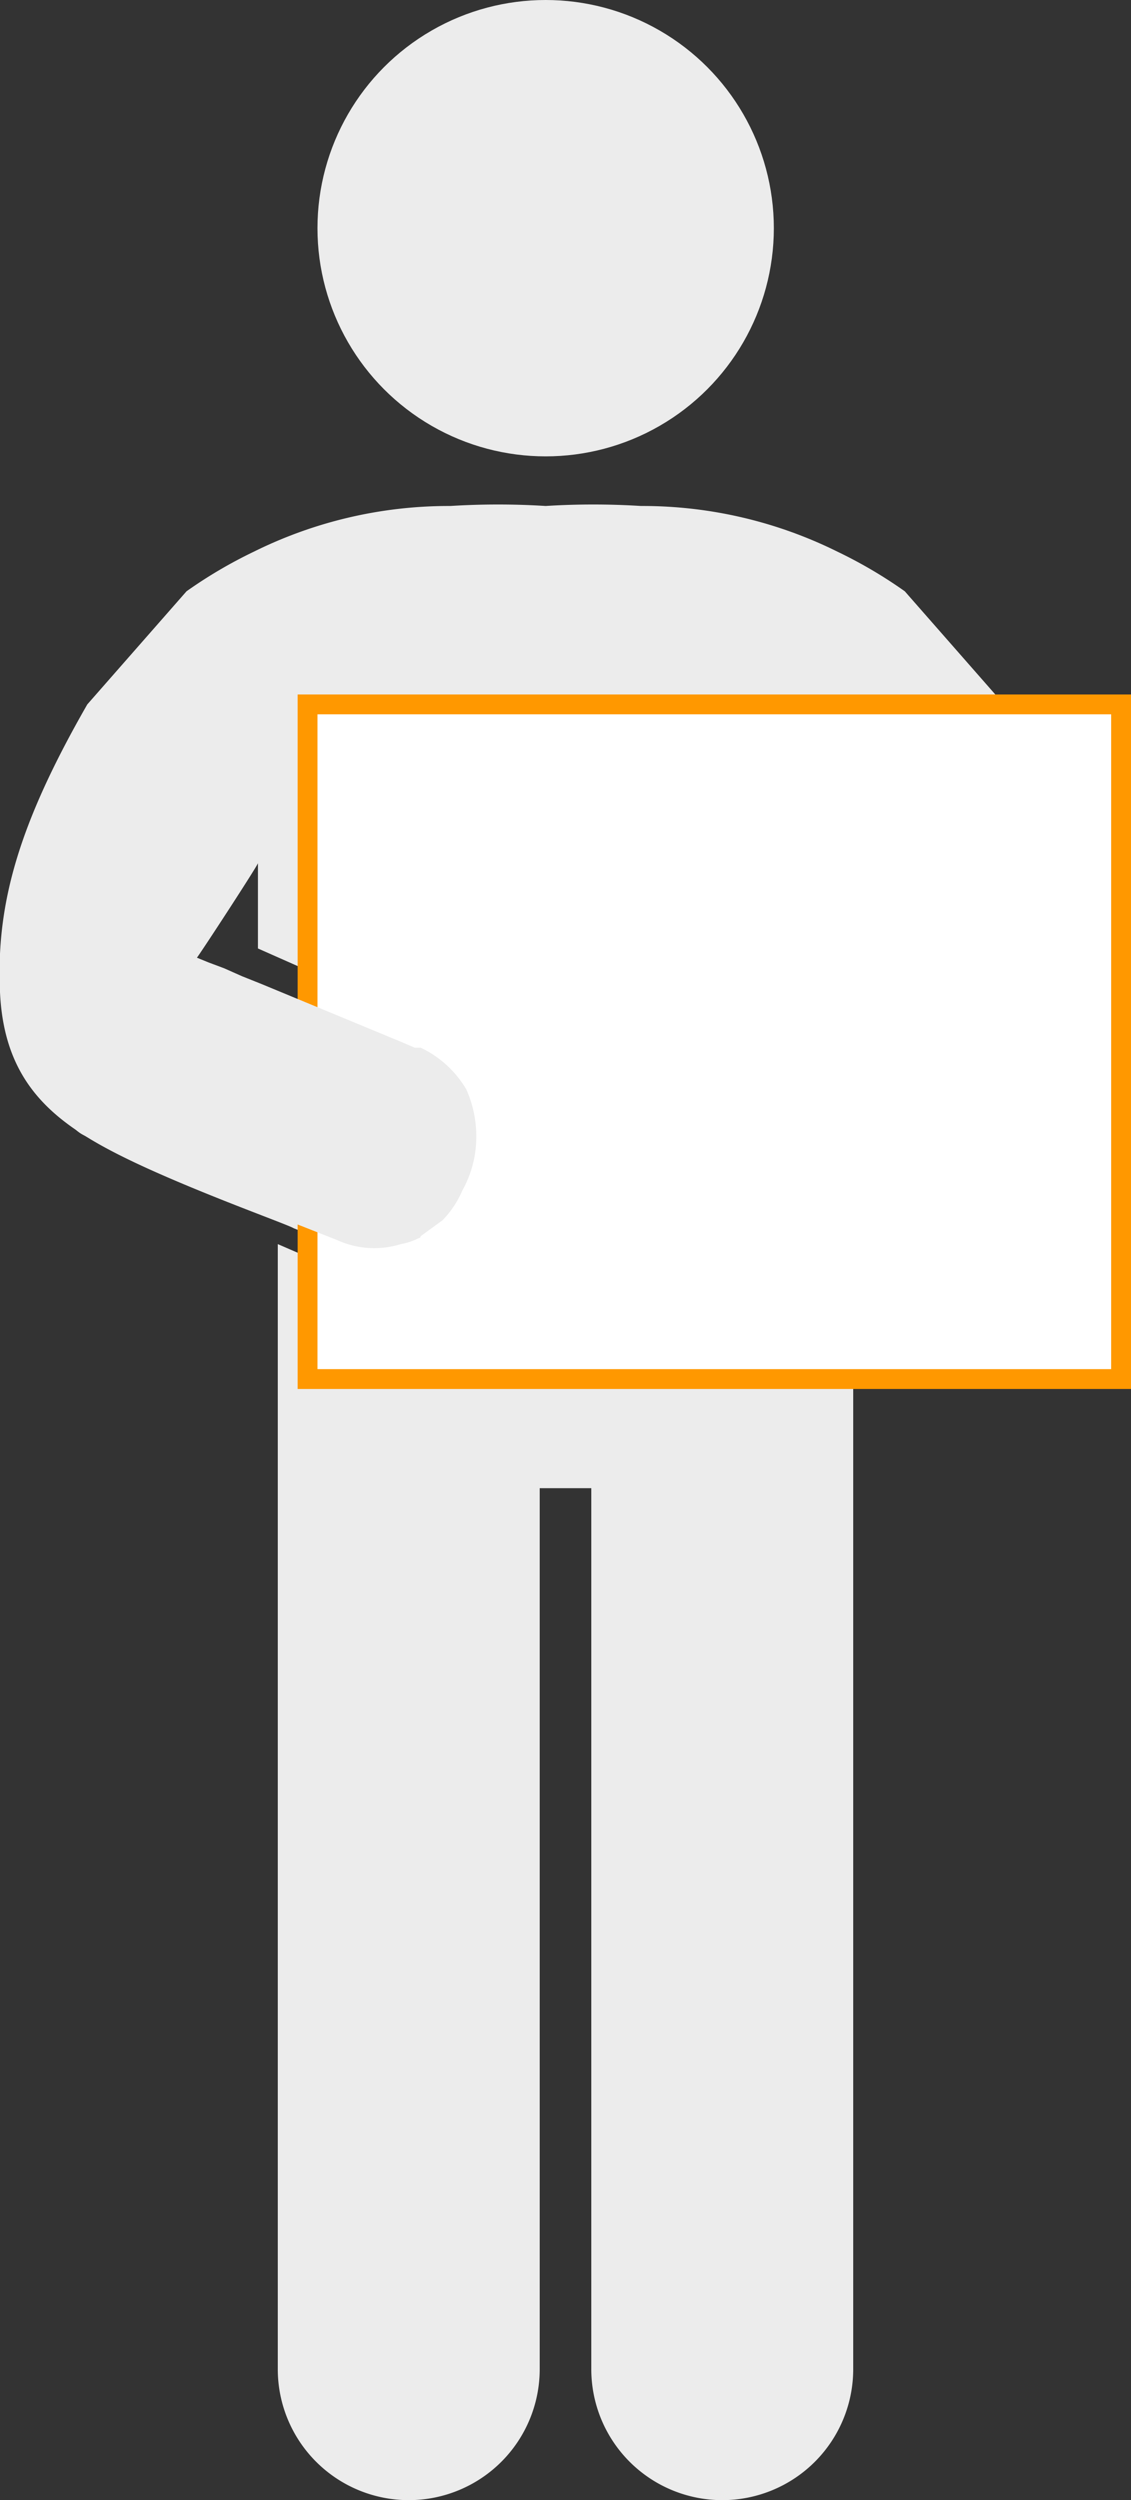
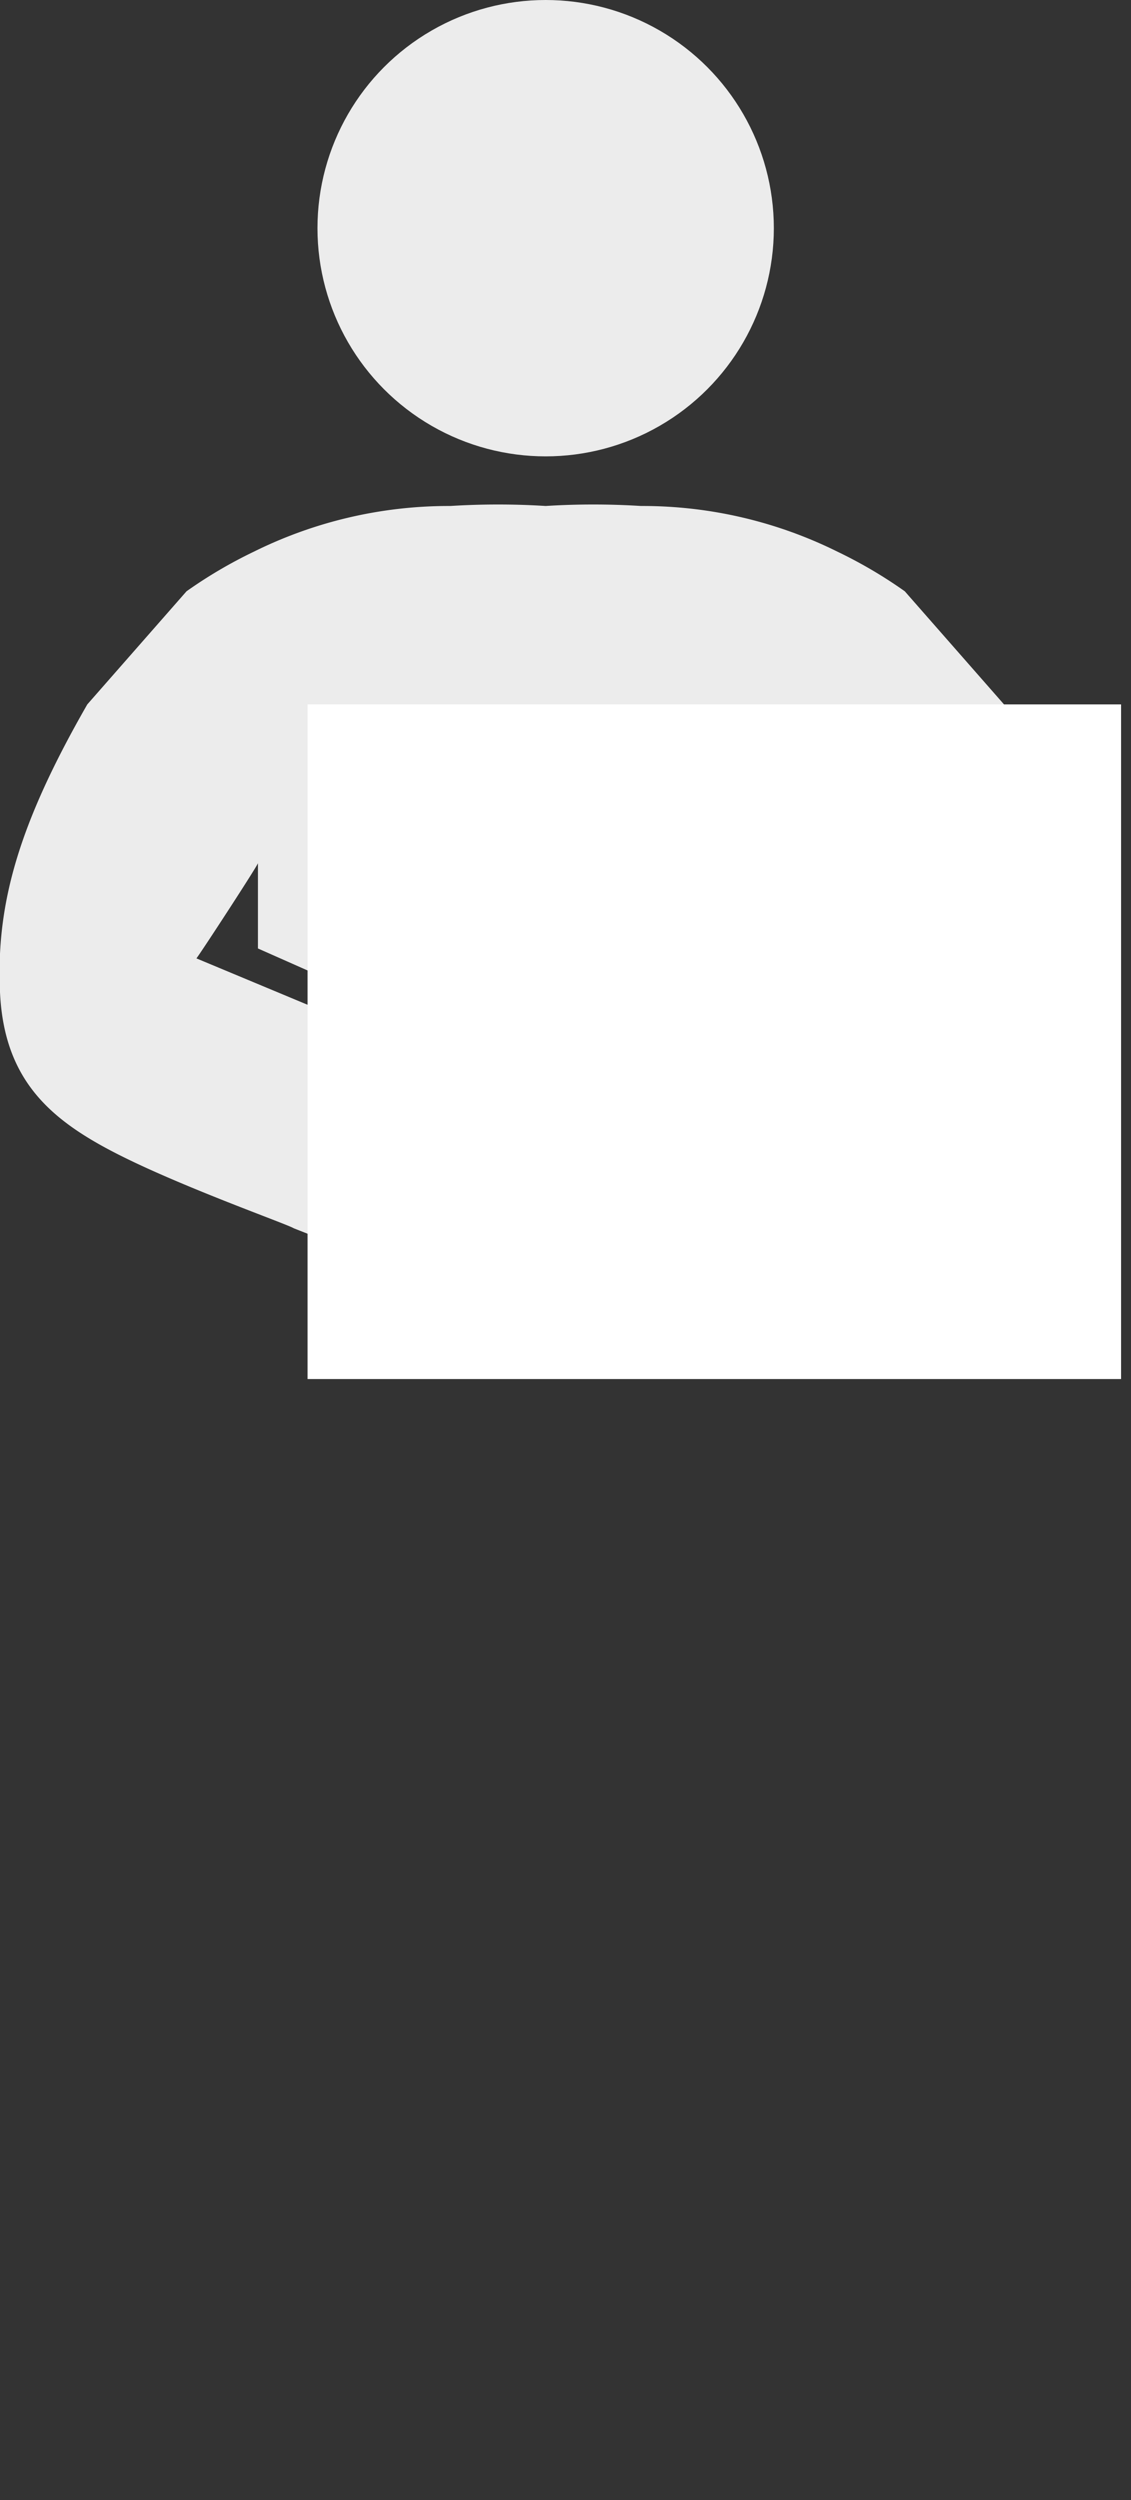
<svg xmlns="http://www.w3.org/2000/svg" width="57" height="126">
  <rect width="100%" height="100%" fill="#333333" stroke="none" />
  <path d="M50.6 35.5l-5-5.7a23.3 23.3 0 0 0-3.4-2 22.1 22.1 0 0 0-9.8-2.3h-.1a38.4 38.4 0 0 0-4.8 0 38.4 38.4 0 0 0-4.8 0h-.1a22.1 22.1 0 0 0-9.8 2.3 23.3 23.3 0 0 0-3.4 2l-5 5.7C.9 41.6-.2 45.6 0 50s2.5 6.4 5.8 8.1 8.7 3.6 9 3.8l3.8 1.5c1.2.5 4.1-9.8 4-9.8L9.9 48.3c.3-.4 3.1-4.7 3.1-4.8v4.3l9.7 4.3h9.6l9.7-4.3v-4.3c0 .1 2.8 4.4 3.1 4.8l-12.7 5.3c-.1 0 2.8 10.3 4 9.8l3.8-1.5c.3-.2 6.9-2.8 9-3.8S54.7 54 55 50s-.9-8.4-4.4-14.5z" fill="#ececec" />
-   <path d="M37 65.3h-1.3l-7.6-7.7-7.7 7.7H20l-6-2.6v56.7a6.6 6.6 0 0 0 13.2 0V75h2.6v44.4a6.6 6.6 0 0 0 13.2 0V62.7z" fill="#ececec" />
-   <path d="M51.4 57.2L45 60l-1.7.6-.9.4-3.8 1.5a4.5 4.5 0 0 1-3.2.2 3.2 3.2 0 0 1-.9-.3.1.1 0 0 1-.1-.1 5 5 0 0 1-1.2-.8 7.8 7.8 0 0 1-1-1.5 5.4 5.4 0 0 1-.6-2.5 4.7 4.7 0 0 1 .5-2.6 4.9 4.9 0 0 1 1.1-1.4l1.2-.7h.3l.7-.3 7-2.9.9-.4.9-.4.8-.3 2.3-.9c-.3-.6 7.4 7.9 4.1 9.6z" fill="#ececec" />
  <path fill="#fff" d="M15.5 35.5h41v34h-41z" />
-   <path d="M56 36v33H16V36h40m1-1H15v35h42V35z" fill="#ff9800" />
-   <path d="M4.2 57.2c2 1 4.2 1.9 6.3 2.8l1.7.6 1 .4 3.8 1.5a4.5 4.5 0 0 0 3.2.2 3.2 3.2 0 0 0 .9-.3.1.1 0 0 0 .1-.1l1.1-.8a4.9 4.9 0 0 0 1-1.5 5.5 5.5 0 0 0 .7-2.5 5.8 5.8 0 0 0-.5-2.6 5.3 5.3 0 0 0-2.3-2.1h-.3l-.7-.3-7-2.9-1-.4-.9-.4-.8-.3-2.2-.9c.3-.6-7.4 7.9-4.1 9.6z" fill="#ececec" />
  <circle cx="27.5" cy="11.5" r="11.5" fill="#ececec" />
</svg>